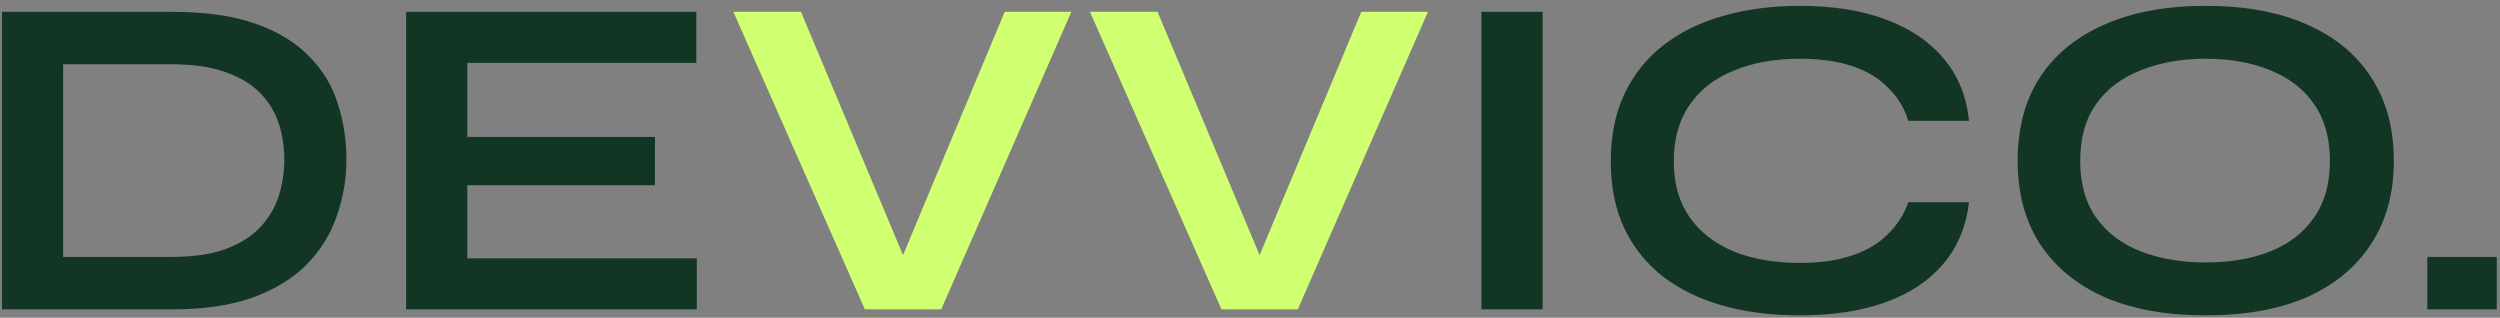
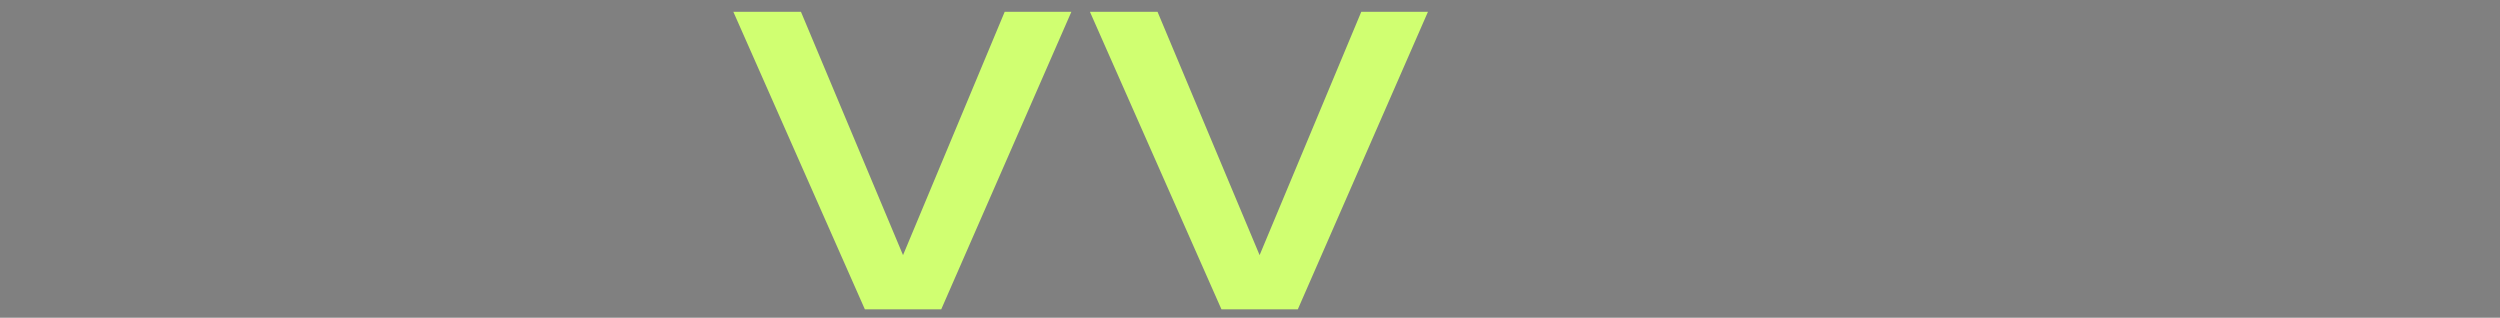
<svg xmlns="http://www.w3.org/2000/svg" width="299" height="38" viewBox="0 0 299 38" fill="none">
  <rect x="0" y="0" width="299" height="38" fill="#808080" stroke="none" />
-   <path d="M20.585 1.415C24.582 1.415 27.918 1.892 30.595 2.845C33.272 3.798 35.398 5.1 36.975 6.75C38.588 8.363 39.725 10.233 40.385 12.36C41.082 14.487 41.43 16.723 41.43 19.07C41.43 21.417 41.045 23.672 40.275 25.835C39.542 27.998 38.35 29.923 36.7 31.61C35.087 33.26 32.942 34.58 30.265 35.57C27.625 36.523 24.398 37 20.585 37H0.235V1.415H20.585ZM7.55 30.73H20.42C23.06 30.73 25.242 30.418 26.965 29.795C28.725 29.135 30.118 28.255 31.145 27.155C32.172 26.055 32.905 24.808 33.345 23.415C33.785 22.022 34.005 20.573 34.005 19.07C34.005 17.567 33.785 16.137 33.345 14.78C32.905 13.423 32.172 12.213 31.145 11.15C30.118 10.087 28.725 9.243 26.965 8.62C25.242 7.997 23.06 7.685 20.42 7.685H7.55V30.73ZM55.89 22.15V30.895H83.335V37H48.575V1.415H83.28V7.52H55.89V16.375H78.33V22.15H55.89ZM177.183 1.415H184.498V37H177.183V1.415ZM235.495 24.185C235.165 27.045 234.157 29.483 232.47 31.5C230.784 33.517 228.492 35.057 225.595 36.12C222.699 37.183 219.252 37.715 215.255 37.715C211.919 37.715 208.857 37.33 206.07 36.56C203.32 35.79 200.937 34.635 198.92 33.095C196.94 31.555 195.4 29.648 194.3 27.375C193.2 25.065 192.65 22.37 192.65 19.29C192.65 16.21 193.2 13.515 194.3 11.205C195.4 8.895 196.94 6.97 198.92 5.43C200.937 3.853 203.32 2.68 206.07 1.91C208.857 1.103 211.919 0.7 215.255 0.7C219.252 0.7 222.699 1.25 225.595 2.35C228.529 3.45 230.839 5.027 232.525 7.08C234.212 9.097 235.202 11.553 235.495 14.45H228.235C227.759 12.91 226.952 11.59 225.815 10.49C224.715 9.353 223.285 8.492 221.525 7.905C219.765 7.318 217.675 7.025 215.255 7.025C212.249 7.025 209.609 7.502 207.335 8.455C205.062 9.372 203.302 10.747 202.055 12.58C200.809 14.377 200.185 16.613 200.185 19.29C200.185 21.93 200.809 24.148 202.055 25.945C203.302 27.742 205.062 29.117 207.335 30.07C209.609 30.987 212.249 31.445 215.255 31.445C217.675 31.445 219.747 31.152 221.47 30.565C223.23 29.978 224.66 29.135 225.76 28.035C226.897 26.935 227.722 25.652 228.235 24.185H235.495ZM263.807 37.715C259.077 37.715 255.026 36.982 251.652 35.515C248.316 34.012 245.749 31.885 243.952 29.135C242.192 26.385 241.312 23.085 241.312 19.235C241.312 15.348 242.192 12.03 243.952 9.28C245.749 6.53 248.316 4.422 251.652 2.955C255.026 1.452 259.077 0.7 263.807 0.7C268.574 0.7 272.626 1.452 275.962 2.955C279.299 4.422 281.847 6.53 283.607 9.28C285.404 12.03 286.302 15.348 286.302 19.235C286.302 23.085 285.404 26.385 283.607 29.135C281.847 31.885 279.299 34.012 275.962 35.515C272.626 36.982 268.574 37.715 263.807 37.715ZM263.807 31.39C266.741 31.39 269.307 30.95 271.507 30.07C273.744 29.19 275.486 27.852 276.732 26.055C278.016 24.258 278.657 21.985 278.657 19.235C278.657 16.485 278.016 14.212 276.732 12.415C275.486 10.618 273.744 9.28 271.507 8.4C269.307 7.483 266.741 7.025 263.807 7.025C260.911 7.025 258.326 7.483 256.052 8.4C253.779 9.28 252.001 10.618 250.717 12.415C249.434 14.212 248.792 16.485 248.792 19.235C248.792 21.985 249.434 24.258 250.717 26.055C252.001 27.852 253.779 29.19 256.052 30.07C258.326 30.95 260.911 31.39 263.807 31.39ZM298.611 30.73V37H290.306V30.73H298.611Z" fill="#123524" />
  <path d="M103.44 37L87.71 1.415H95.795L109.27 33.535H106.74L120.16 1.415H128.135L112.57 37H103.44ZM146.087 37L130.357 1.415H138.442L151.917 33.535H149.387L162.807 1.415H170.782L155.217 37H146.087Z" fill="#D0FF71" />
</svg>